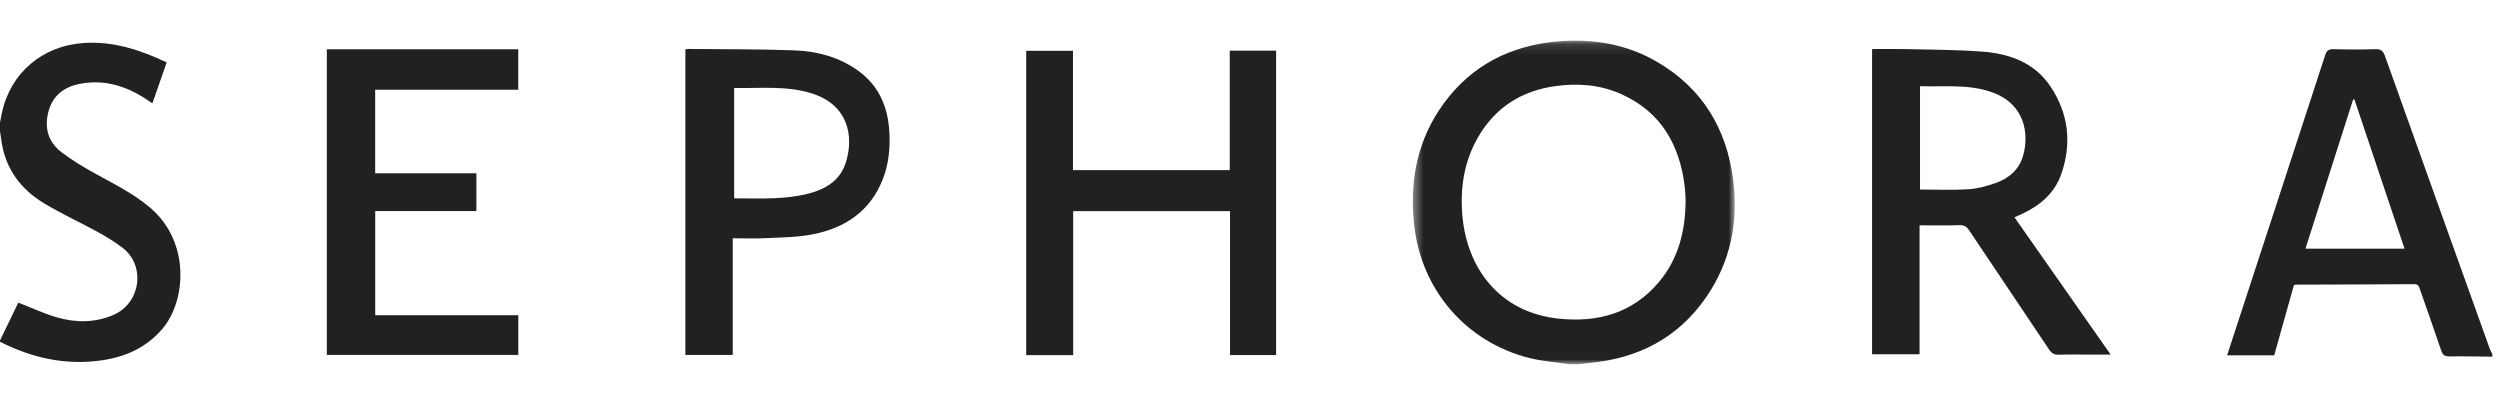
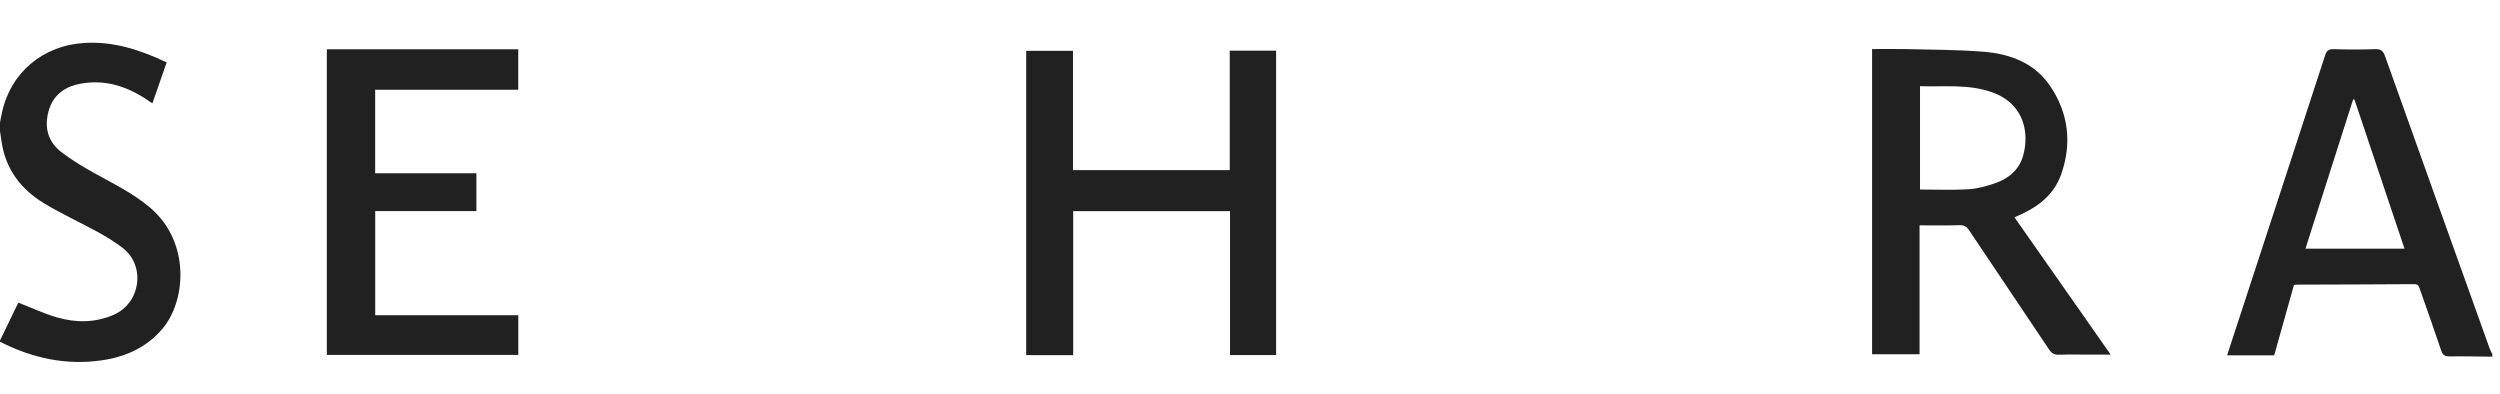
<svg xmlns="http://www.w3.org/2000/svg" xmlns:xlink="http://www.w3.org/1999/xlink" width="254px" height="40px" viewBox="0 0 254 40" version="1.1">
  <title>sephora</title>
  <desc>Created with Sketch.</desc>
  <defs>
    <polygon id="path-1" points="0.416 0.128 33.124 0.128 33.124 33 0.416 33" />
  </defs>
  <g id="sephora" stroke="none" stroke-width="1" fill="none" fill-rule="evenodd">
    <g id="Group-3" transform="translate(0, 4)">
      <g id="Group-37" transform="translate(143.127, 0)">
        <mask id="mask-2" fill="white">
          <use xlink:href="#path-1" />
        </mask>
        <g id="Clip-36" />
-         <path d="M28.126,16.572 C28.126,16.445 28.132,16.319 28.125,16.192 C28.103,15.792 28.094,15.39 28.046,14.992 C27.537,10.754 25.673,7.417 21.648,5.586 C19.479,4.599 17.174,4.424 14.833,4.759 C11.408,5.248 8.765,6.947 7.029,9.967 C5.719,12.246 5.269,14.738 5.407,17.336 C5.722,23.242 9.258,27.766 15.268,28.378 C19.215,28.781 22.741,27.825 25.401,24.674 C27.367,22.347 28.085,19.565 28.126,16.572 L28.126,16.572 Z M16.278,33 C14.926,32.796 13.547,32.701 12.23,32.367 C5.825,30.745 1.299,25.482 0.56,18.919 C0.049,14.389 0.859,10.172 3.599,6.454 C6.423,2.626 10.317,0.659 14.997,0.221 C18.608,-0.116 22.076,0.442 25.243,2.291 C29.852,4.982 32.319,9.108 32.969,14.33 C33.501,18.599 32.686,22.617 30.22,26.194 C27.364,30.339 23.304,32.419 18.351,32.877 C17.997,32.911 17.644,32.958 17.288,33 L16.278,33 Z" id="Fill-35" fill="#212121" mask="url(#mask-2)" />
      </g>
      <path d="M239.212,6.112 C239.167,6.112 239.122,6.111 239.076,6.11 C237.459,11.172 235.842,16.235 234.234,21.267 L244.299,21.267 C242.582,16.15 240.896,11.131 239.212,6.112 L239.212,6.112 Z M253.223,32.24 C251.769,32.226 250.315,32.189 248.86,32.21 C248.373,32.218 248.172,32.053 248.019,31.598 C247.323,29.523 246.586,27.46 245.864,25.391 C245.767,25.112 245.701,24.867 245.288,24.871 C241.28,24.9 237.271,24.906 233.262,24.92 C233.222,24.92 233.181,24.938 233.063,24.965 C232.403,27.317 231.732,29.706 231.058,32.105 L226.274,32.105 C226.395,31.733 226.502,31.399 226.611,31.067 C229.819,21.259 233.031,11.453 236.224,1.64 C236.381,1.157 236.577,0.981 237.096,0.996 C238.508,1.037 239.924,1.044 241.336,0.994 C241.908,0.974 242.131,1.179 242.314,1.692 C245.851,11.61 249.406,21.522 252.959,31.434 C253.028,31.626 253.134,31.803 253.223,31.987 L253.223,32.24 Z" id="Fill-38" fill="#212121" />
      <path d="M-2.84217094e-14,8.438 C0.066,8.109 0.128,7.78 0.198,7.452 C1.06,3.408 4.31,0.627 8.568,0.364 C11.527,0.18 14.252,1.067 16.934,2.341 C16.449,3.73 15.981,5.073 15.481,6.505 C15.246,6.344 15.066,6.218 14.882,6.096 C12.82,4.732 10.591,4.038 8.113,4.518 C6.531,4.824 5.366,5.685 4.928,7.315 C4.487,8.959 4.875,10.408 6.228,11.447 C7.274,12.25 8.418,12.941 9.574,13.582 C11.526,14.666 13.533,15.64 15.256,17.101 C19.347,20.571 18.932,26.571 16.48,29.432 C14.858,31.325 12.737,32.263 10.336,32.61 C6.687,33.137 3.257,32.378 -2.84217094e-14,30.721 L-2.84217094e-14,30.595 C0.635,29.283 1.268,27.971 1.861,26.748 C3.165,27.253 4.424,27.847 5.746,28.234 C7.665,28.796 9.602,28.811 11.497,28.008 C14.3,26.821 14.818,23.01 12.476,21.2 C11.698,20.598 10.849,20.076 9.987,19.6 C8.163,18.597 6.258,17.734 4.48,16.659 C2.167,15.26 0.609,13.249 0.175,10.497 C0.113,10.106 0.058,9.715 -2.84217094e-14,9.324 L-2.84217094e-14,8.438 Z" id="Fill-40" fill="#212121" />
      <polygon id="Fill-42" fill="#212121" points="124.971 17.451 109.036 17.451 109.036 32.082 104.262 32.082 104.262 1.163 109.014 1.163 109.014 13.285 124.943 13.285 124.943 1.146 129.653 1.146 129.653 32.075 124.971 32.075" />
      <path d="M195.074,4.758 L195.074,15.255 C196.747,15.255 198.373,15.326 199.99,15.229 C200.901,15.174 201.821,14.92 202.69,14.621 C204.066,14.145 205.144,13.26 205.552,11.806 C206.177,9.588 205.727,6.563 202.392,5.374 C200.013,4.526 197.56,4.837 195.074,4.758 L195.074,4.758 Z M195.028,31.992 L190.204,31.992 L190.204,0.984 C191.354,0.984 192.486,0.961 193.617,0.988 C196.232,1.053 198.853,1.045 201.457,1.249 C204.19,1.462 206.705,2.372 208.312,4.762 C210.166,7.52 210.52,10.562 209.419,13.702 C208.756,15.592 207.33,16.827 205.551,17.679 C205.288,17.805 205.02,17.921 204.671,18.079 C207.915,22.71 211.135,27.305 214.445,32.029 L212.578,32.029 C211.439,32.029 210.299,32.006 209.16,32.039 C208.703,32.052 208.441,31.891 208.191,31.515 C205.485,27.465 202.755,23.43 200.049,19.38 C199.798,19.006 199.544,18.864 199.081,18.879 C197.757,18.923 196.432,18.895 195.028,18.895 L195.028,31.992 Z" id="Fill-44" fill="#212121" />
      <polygon id="Fill-46" fill="#212121" points="33.207 32.059 33.207 1.007 52.654 1.007 52.654 5.117 38.117 5.117 38.117 13.605 48.402 13.605 48.402 17.445 38.123 17.445 38.123 28.028 52.659 28.028 52.659 32.059" />
-       <path d="M74.592,16.151 C75.983,16.151 77.349,16.198 78.709,16.135 C79.735,16.088 80.772,15.981 81.773,15.759 C83.66,15.339 85.321,14.483 85.941,12.494 C86.786,9.791 86.154,6.663 82.512,5.501 C79.921,4.675 77.266,4.991 74.592,4.938 L74.592,16.151 Z M74.446,20.207 L74.446,32.062 L69.634,32.062 L69.634,1.024 C69.72,1.005 69.799,0.972 69.878,0.973 C73.484,1.01 77.093,0.984 80.697,1.117 C83.06,1.204 85.326,1.81 87.278,3.251 C89.329,4.764 90.206,6.891 90.356,9.364 C90.456,11.02 90.3,12.655 89.69,14.213 C88.425,17.444 85.886,19.144 82.627,19.797 C81.069,20.111 79.446,20.115 77.849,20.197 C76.738,20.255 75.622,20.207 74.446,20.207 L74.446,20.207 Z" id="Fill-48" fill="#212121" />
    </g>
  </g>
</svg>